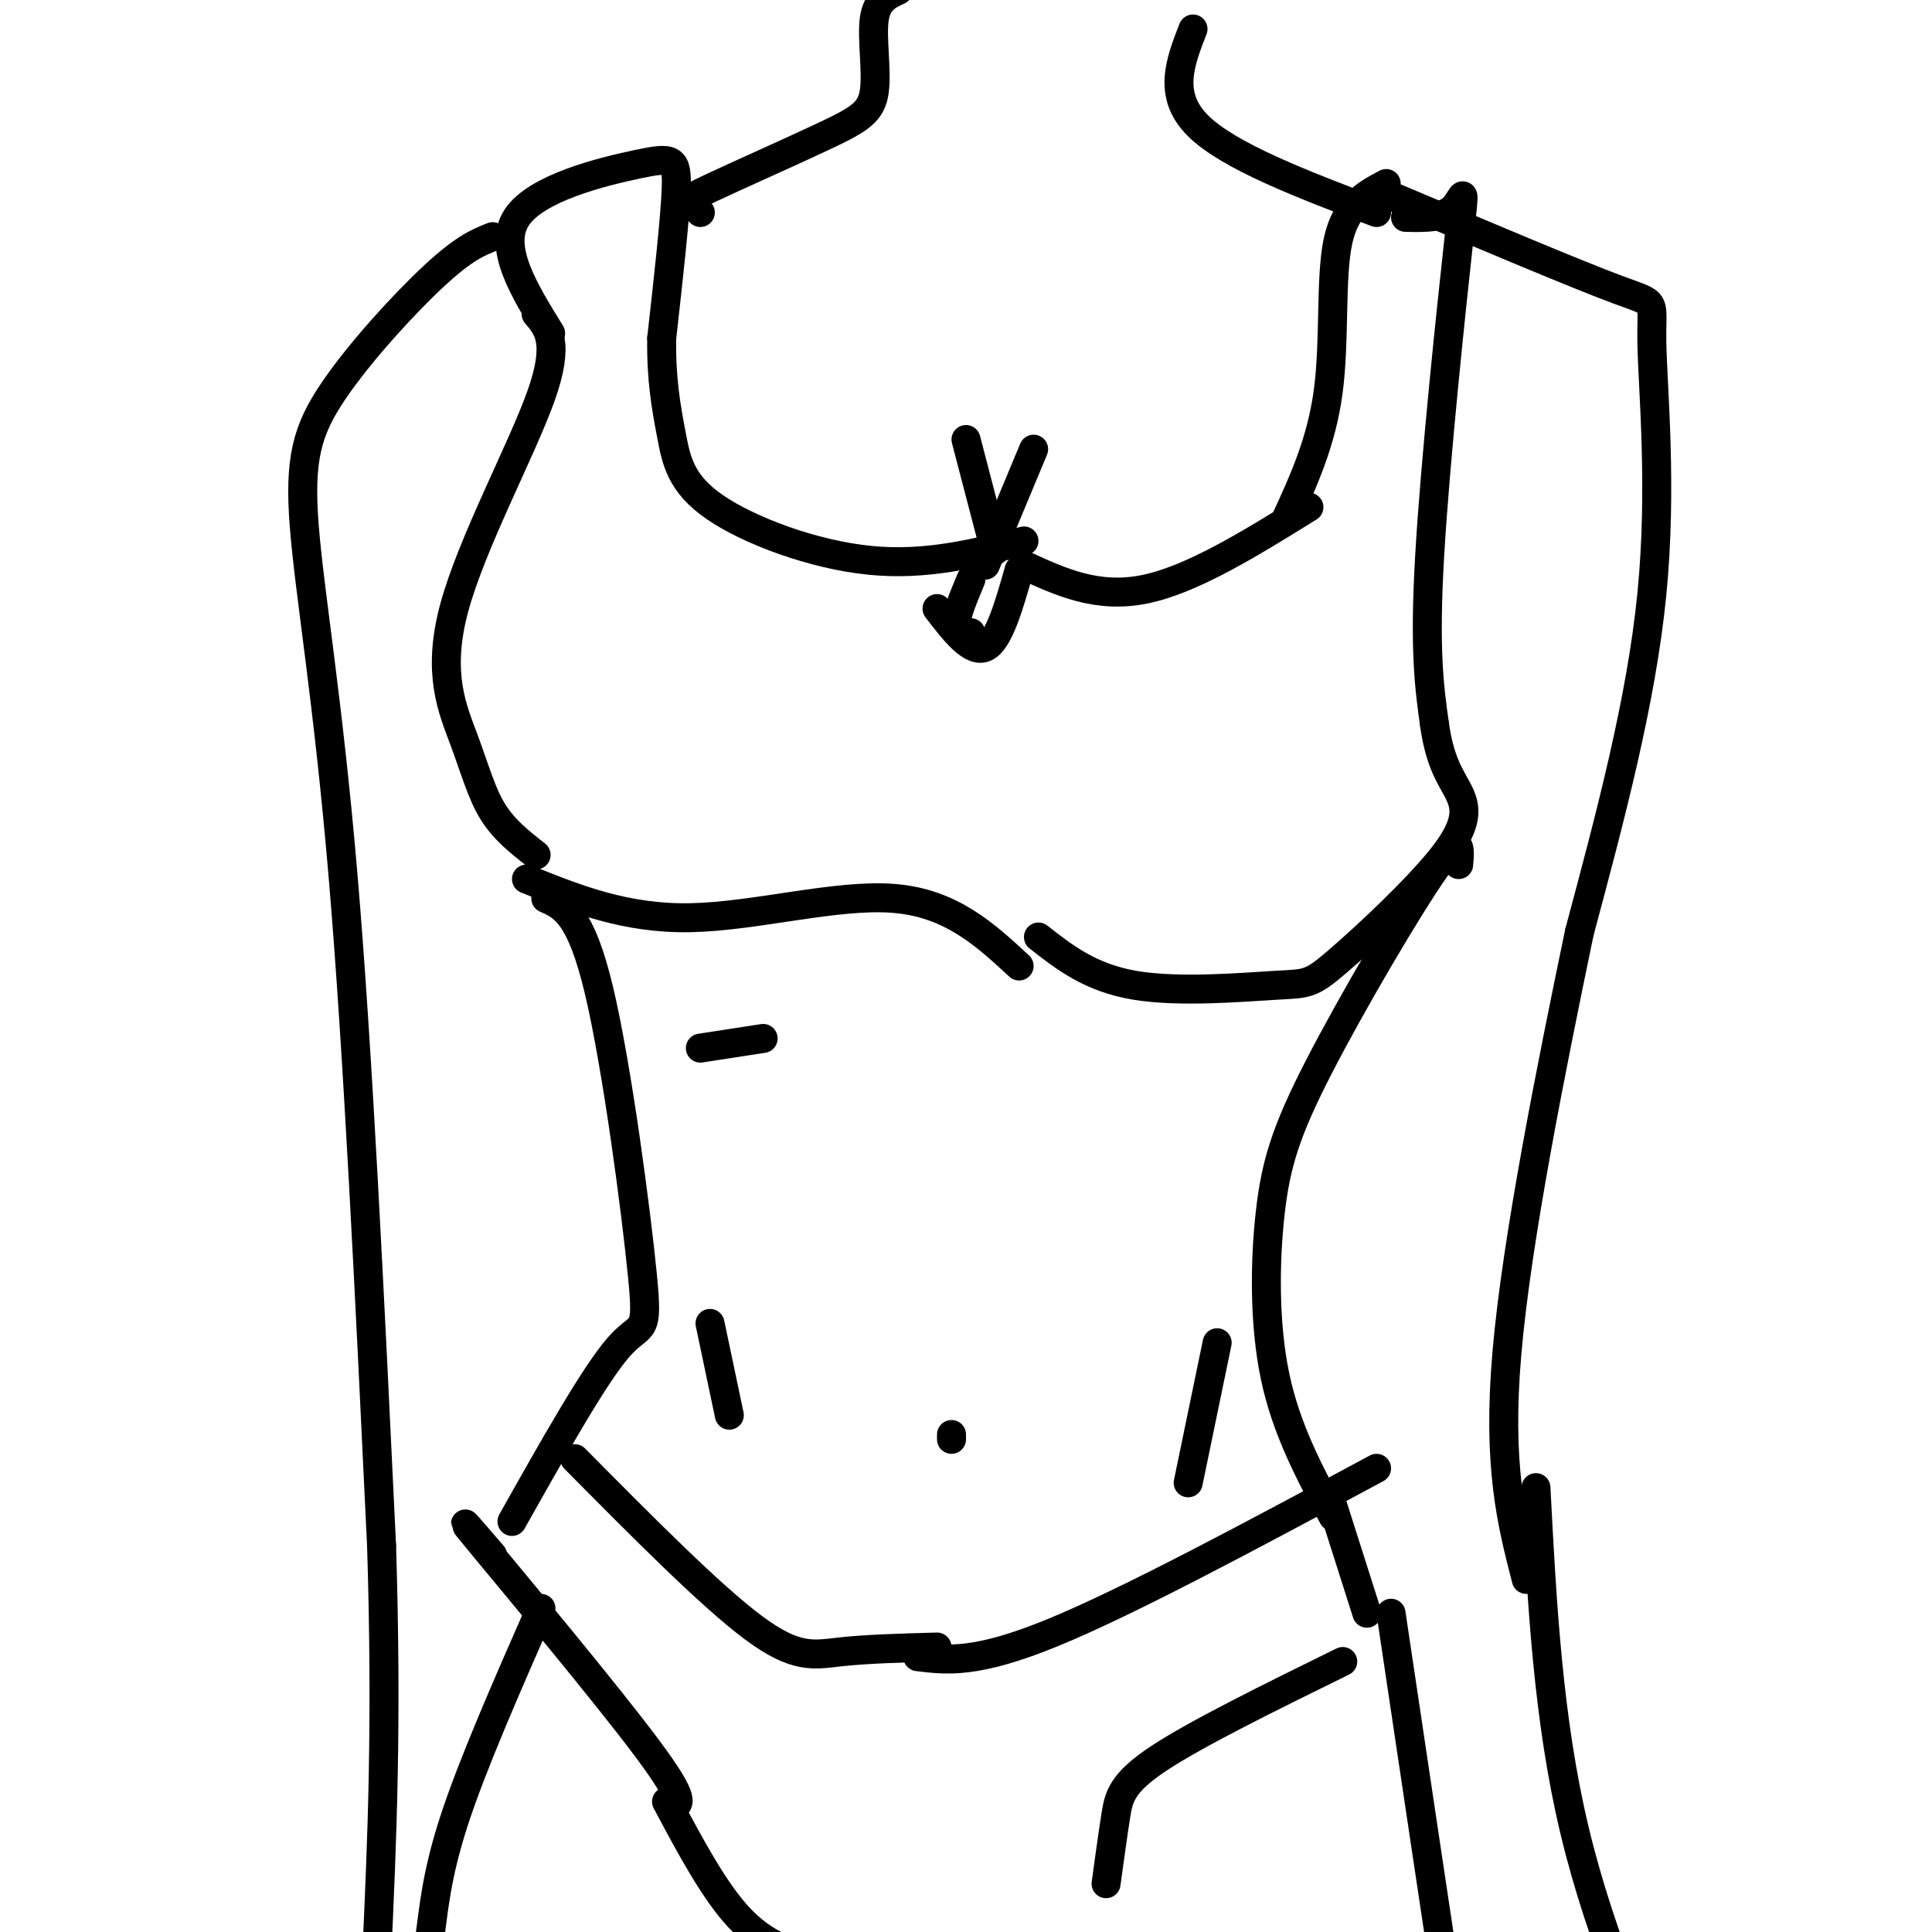
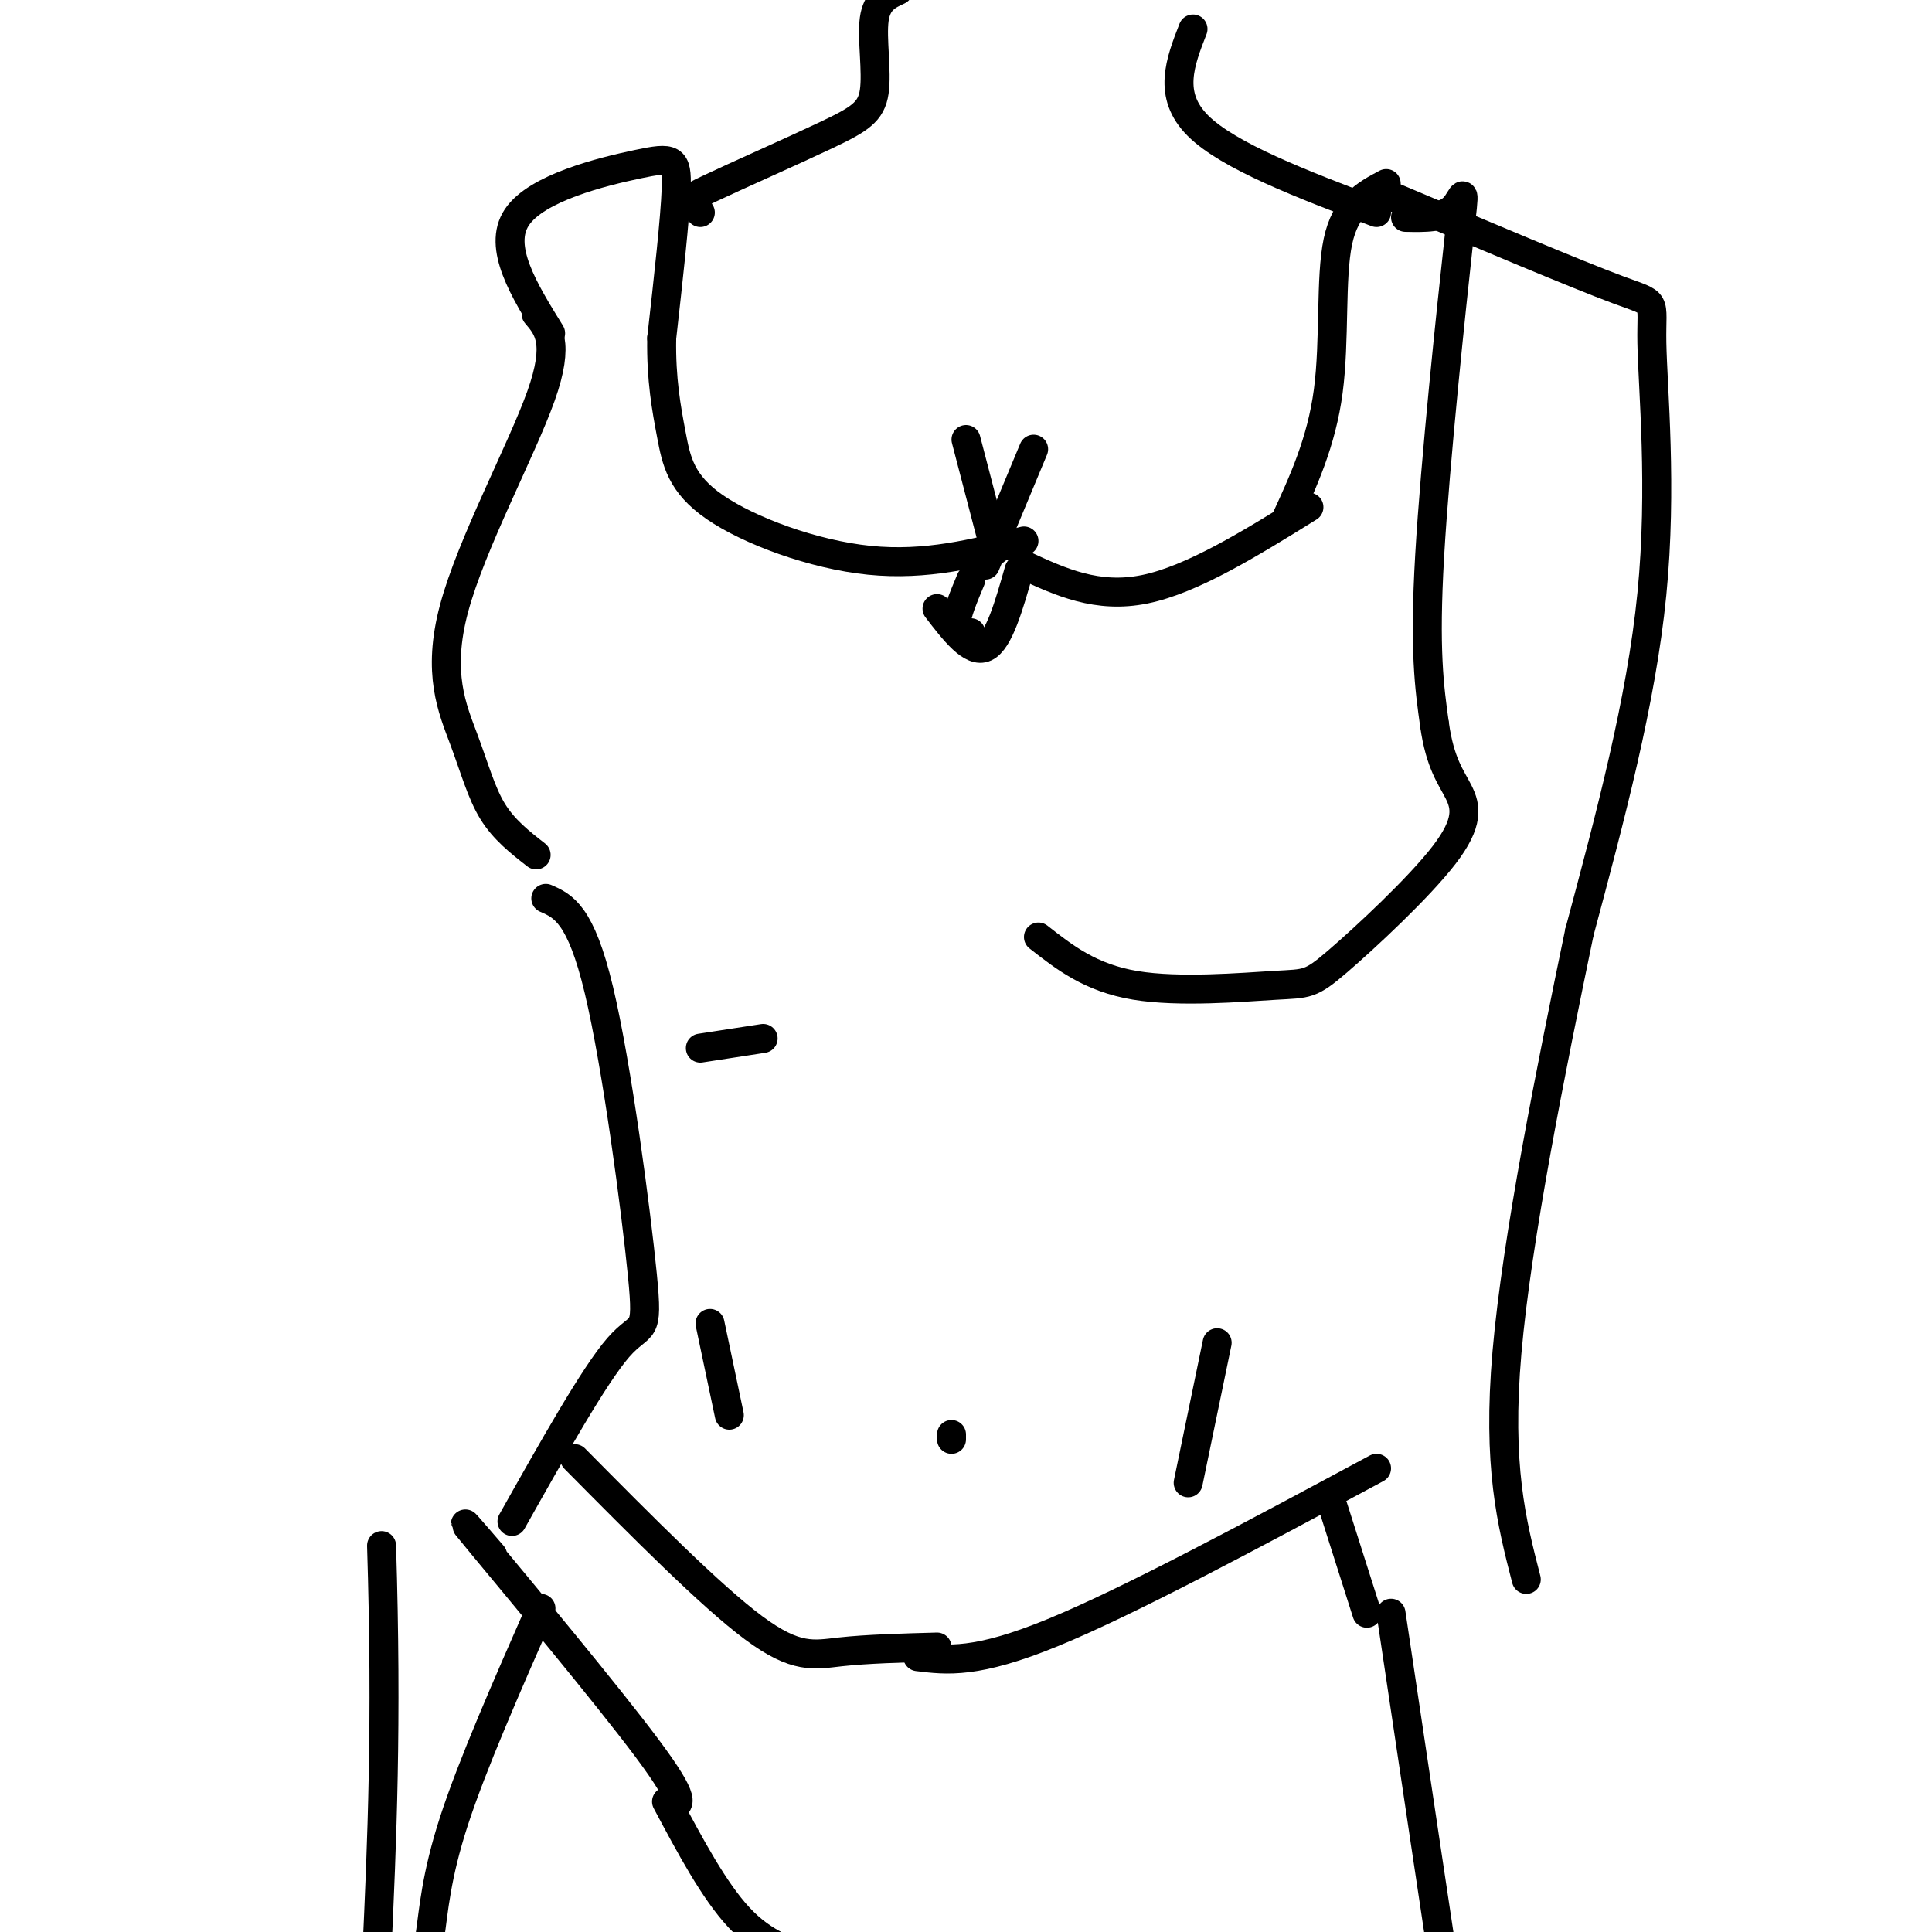
<svg xmlns="http://www.w3.org/2000/svg" viewBox="0 0 400 400" version="1.1">
  <g fill="none" stroke="#000000" stroke-width="6" stroke-linecap="round" stroke-linejoin="round">
    <path d="M111,65c2.488,2.915 4.976,5.831 1,17c-3.976,11.169 -14.416,30.592 -18,44c-3.584,13.408 -0.311,20.802 2,27c2.311,6.198 3.660,11.199 6,15c2.340,3.801 5.670,6.400 9,9" />
    <path d="M114,69c-5.530,-8.935 -11.060,-17.869 -7,-24c4.060,-6.131 17.708,-9.458 25,-11c7.292,-1.542 8.226,-1.298 8,5c-0.226,6.298 -1.613,18.649 -3,31" />
    <path d="M137,70c-0.148,8.604 0.981,14.616 2,20c1.019,5.384 1.928,10.142 9,15c7.072,4.858 20.306,9.817 32,11c11.694,1.183 21.847,-1.408 32,-4" />
    <path d="M212,117c7.583,3.500 15.167,7.000 25,5c9.833,-2.000 21.917,-9.500 34,-17" />
    <path d="M266,108c3.800,-8.222 7.600,-16.444 9,-27c1.400,-10.556 0.400,-23.444 2,-31c1.600,-7.556 5.800,-9.778 10,-12" />
    <path d="M291,45c3.929,0.089 7.857,0.179 10,-2c2.143,-2.179 2.500,-6.625 1,7c-1.500,13.625 -4.857,45.321 -6,65c-1.143,19.679 -0.071,27.339 1,35" />
    <path d="M297,150c1.139,8.135 3.488,10.972 5,14c1.512,3.028 2.187,6.248 -3,13c-5.187,6.752 -16.236,17.037 -22,22c-5.764,4.963 -6.244,4.606 -13,5c-6.756,0.394 -19.787,1.541 -29,0c-9.213,-1.541 -14.606,-5.771 -20,-10" />
-     <path d="M109,182c10.267,4.133 20.533,8.267 34,8c13.467,-0.267 30.133,-4.933 42,-4c11.867,0.933 18.933,7.467 26,14" />
    <path d="M194,126c3.583,4.667 7.167,9.333 10,8c2.833,-1.333 4.917,-8.667 7,-16" />
    <path d="M201,131c-1.500,-0.083 -3.000,-0.167 -3,-2c0.000,-1.833 1.500,-5.417 3,-9" />
    <path d="M206,114c0.000,0.000 -6.000,-23.000 -6,-23" />
    <path d="M204,117c0.000,0.000 10.000,-24.000 10,-24" />
-     <path d="M302,179c0.313,-3.536 0.625,-7.072 -5,1c-5.625,8.072 -17.188,27.751 -24,41c-6.812,13.249 -8.872,20.067 -10,30c-1.128,9.933 -1.322,22.981 1,34c2.322,11.019 7.161,20.010 12,29" />
    <path d="M113,186c3.613,1.589 7.226,3.179 11,19c3.774,15.821 7.708,45.875 9,59c1.292,13.125 -0.060,9.321 -5,15c-4.940,5.679 -13.470,20.839 -22,36" />
    <path d="M147,274c0.000,0.000 4.000,19.000 4,19" />
    <path d="M246,307c0.000,0.000 6.000,-29.000 6,-29" />
    <path d="M197,298c0.000,0.000 0.000,-1.000 0,-1" />
    <path d="M119,302c14.067,14.200 28.133,28.400 37,35c8.867,6.600 12.533,5.600 18,5c5.467,-0.600 12.733,-0.800 20,-1" />
    <path d="M190,343c6.083,0.750 12.167,1.500 28,-5c15.833,-6.500 41.417,-20.250 67,-34" />
    <path d="M276,312c0.000,0.000 7.000,22.000 7,22" />
-     <path d="M278,344c-15.089,7.422 -30.178,14.844 -38,20c-7.822,5.156 -8.378,8.044 -9,12c-0.622,3.956 -1.311,8.978 -2,14" />
    <path d="M138,373c4.911,9.222 9.822,18.444 15,24c5.178,5.556 10.622,7.444 17,9c6.378,1.556 13.689,2.778 21,4" />
    <path d="M139,374c1.711,-0.356 3.422,-0.711 -5,-12c-8.422,-11.289 -26.978,-33.511 -34,-42c-7.022,-8.489 -2.511,-3.244 2,2" />
    <path d="M288,334c4.867,32.600 9.733,65.200 12,80c2.267,14.800 1.933,11.800 -1,17c-2.933,5.200 -8.467,18.600 -14,32" />
    <path d="M112,333c-7.113,16.196 -14.226,32.393 -18,44c-3.774,11.607 -4.208,18.625 -5,24c-0.792,5.375 -1.940,9.107 -1,19c0.940,9.893 3.970,25.946 7,42" />
    <path d="M289,41c18.738,7.917 37.476,15.833 46,19c8.524,3.167 6.833,1.583 7,11c0.167,9.417 2.190,29.833 0,52c-2.190,22.167 -8.595,46.083 -15,70" />
    <path d="M327,193c-5.844,28.133 -12.956,63.467 -15,87c-2.044,23.533 0.978,35.267 4,47" />
-     <path d="M102,49c-2.927,1.159 -5.853,2.319 -12,8c-6.147,5.681 -15.514,15.884 -21,24c-5.486,8.116 -7.093,14.147 -6,28c1.093,13.853 4.884,35.530 8,72c3.116,36.470 5.558,87.735 8,139" />
    <path d="M79,320c1.167,37.333 0.083,61.167 -1,85" />
-     <path d="M318,308c1.250,24.000 2.500,48.000 8,71c5.500,23.000 15.250,45.000 25,67" />
    <path d="M145,44c-0.653,-0.796 -1.307,-1.591 -2,-2c-0.693,-0.409 -1.426,-0.430 4,-3c5.426,-2.570 17.011,-7.689 24,-11c6.989,-3.311 9.382,-4.815 10,-9c0.618,-4.185 -0.538,-11.053 0,-15c0.538,-3.947 2.769,-4.974 5,-6" />
    <path d="M247,6c-2.667,6.833 -5.333,13.667 1,20c6.333,6.333 21.667,12.167 37,18" />
    <path d="M145,217c0.000,0.000 13.000,-2.000 13,-2" />
  </g>
</svg>